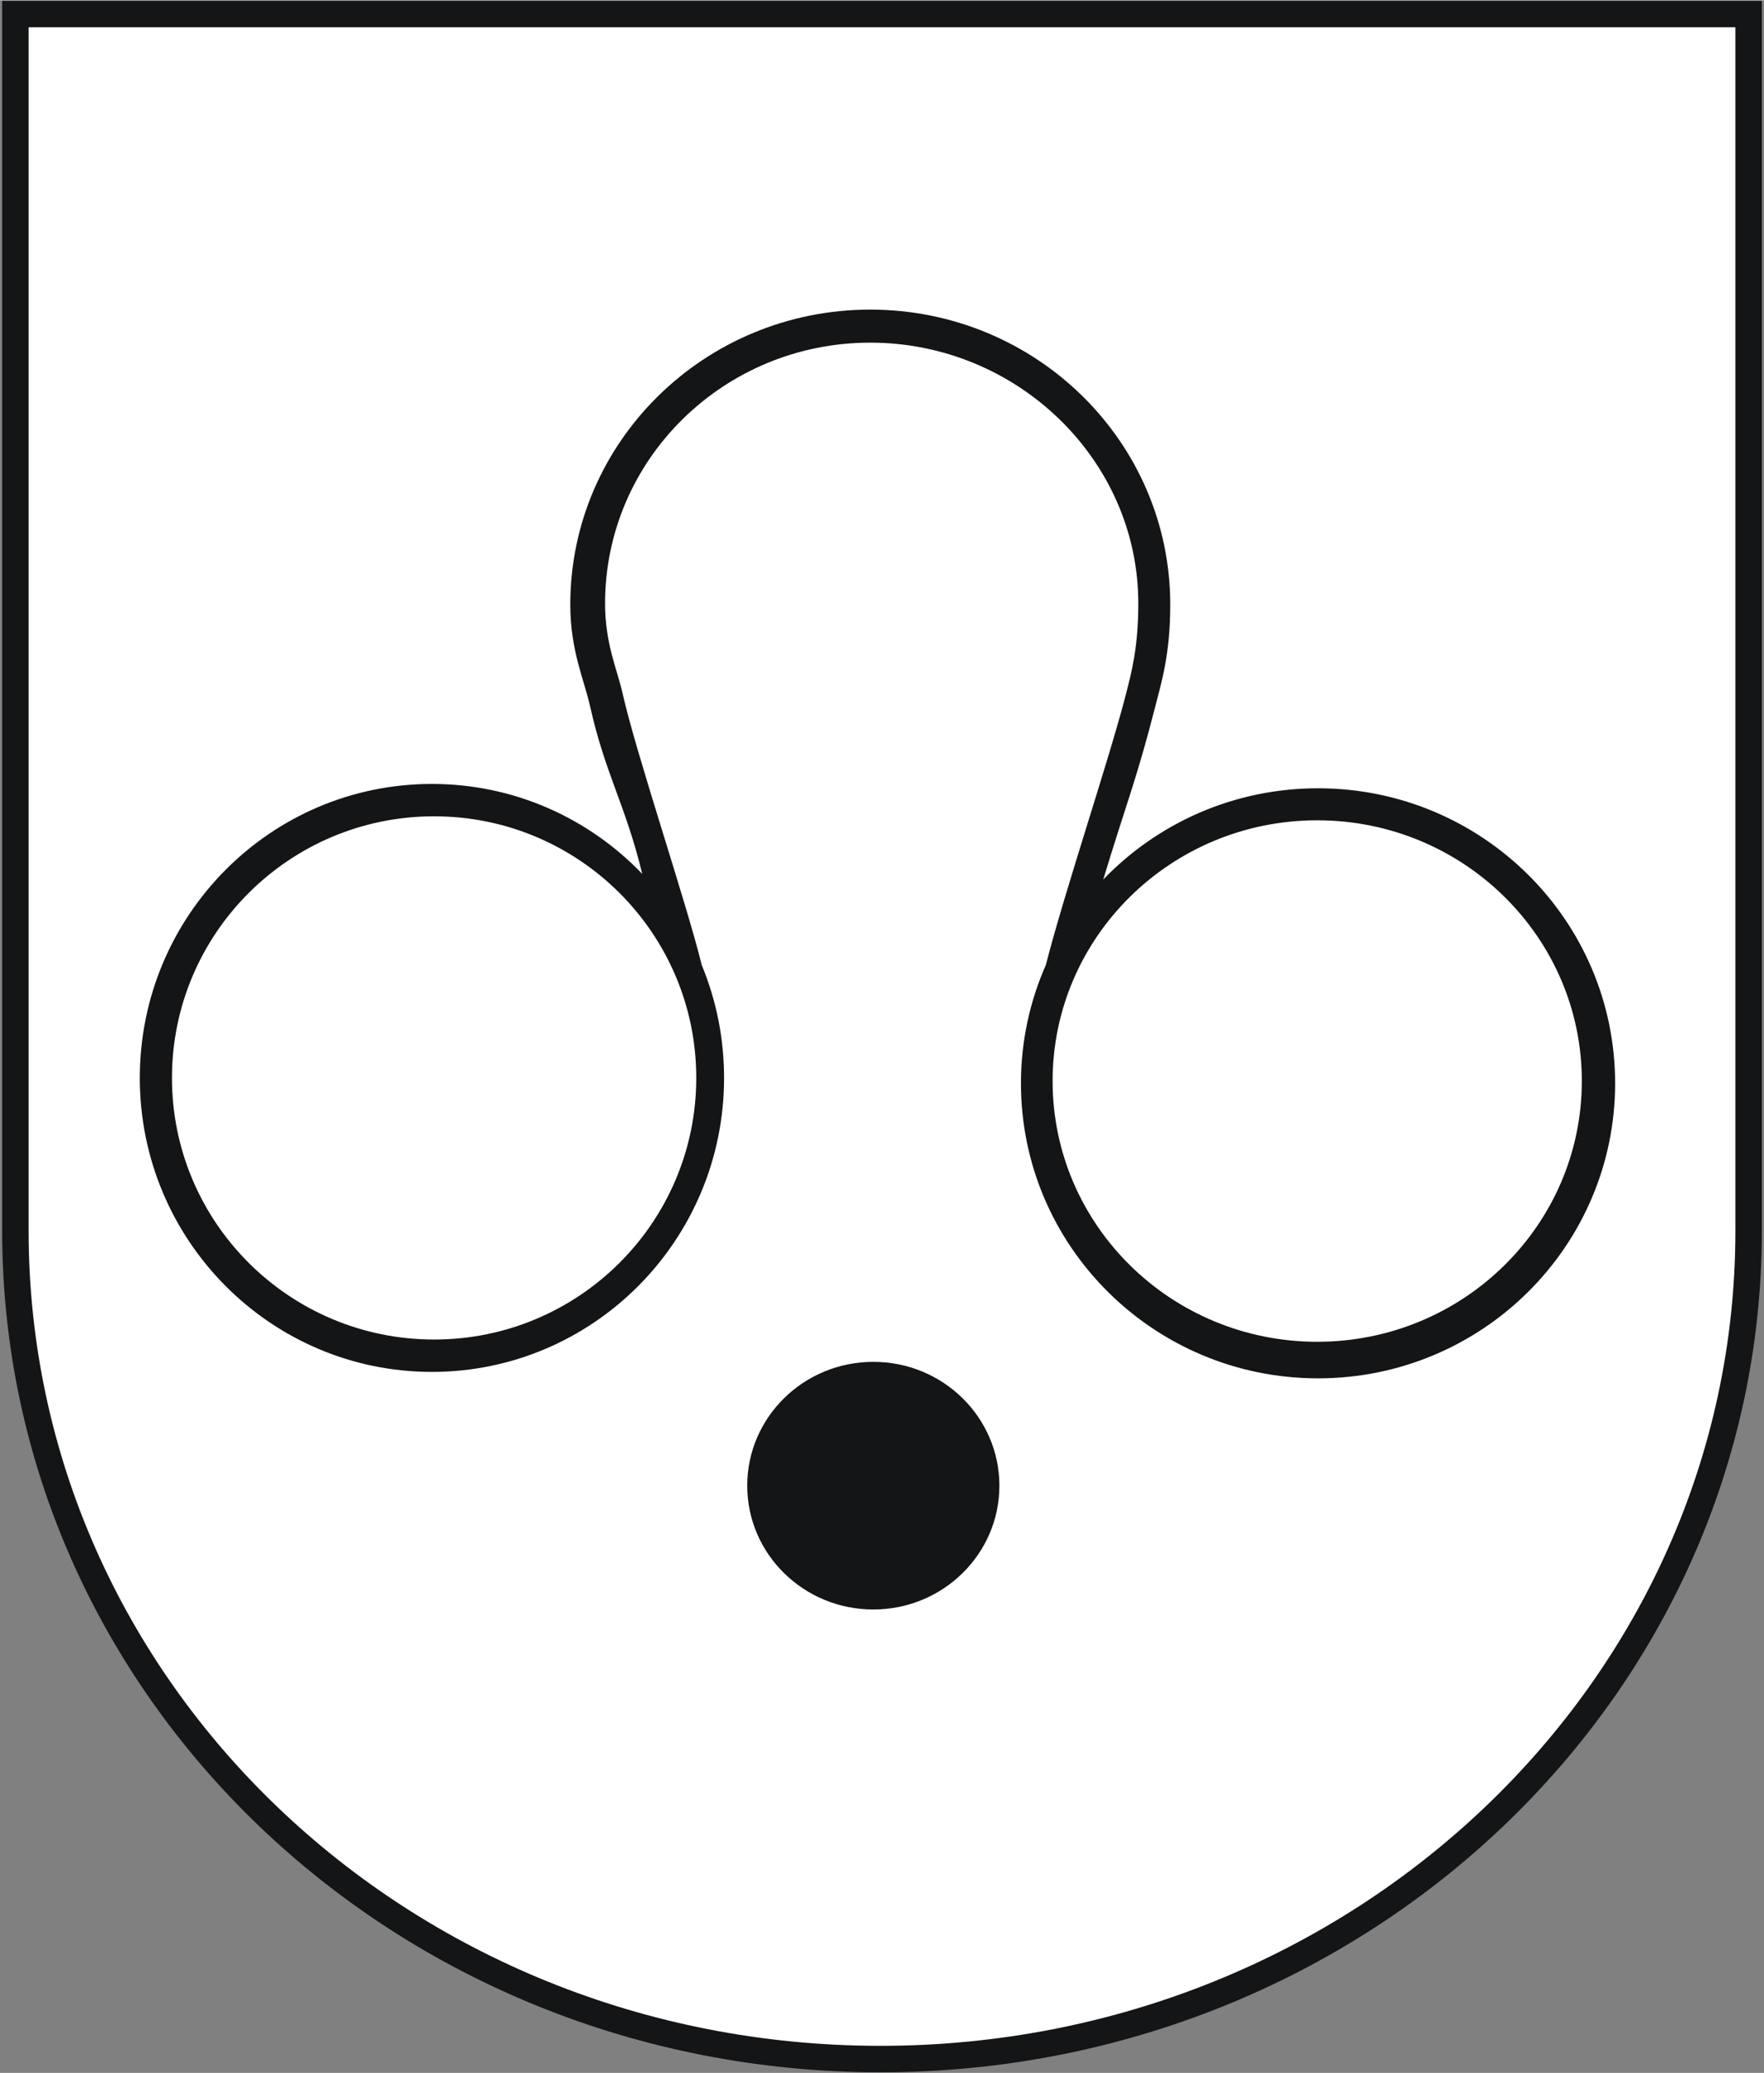
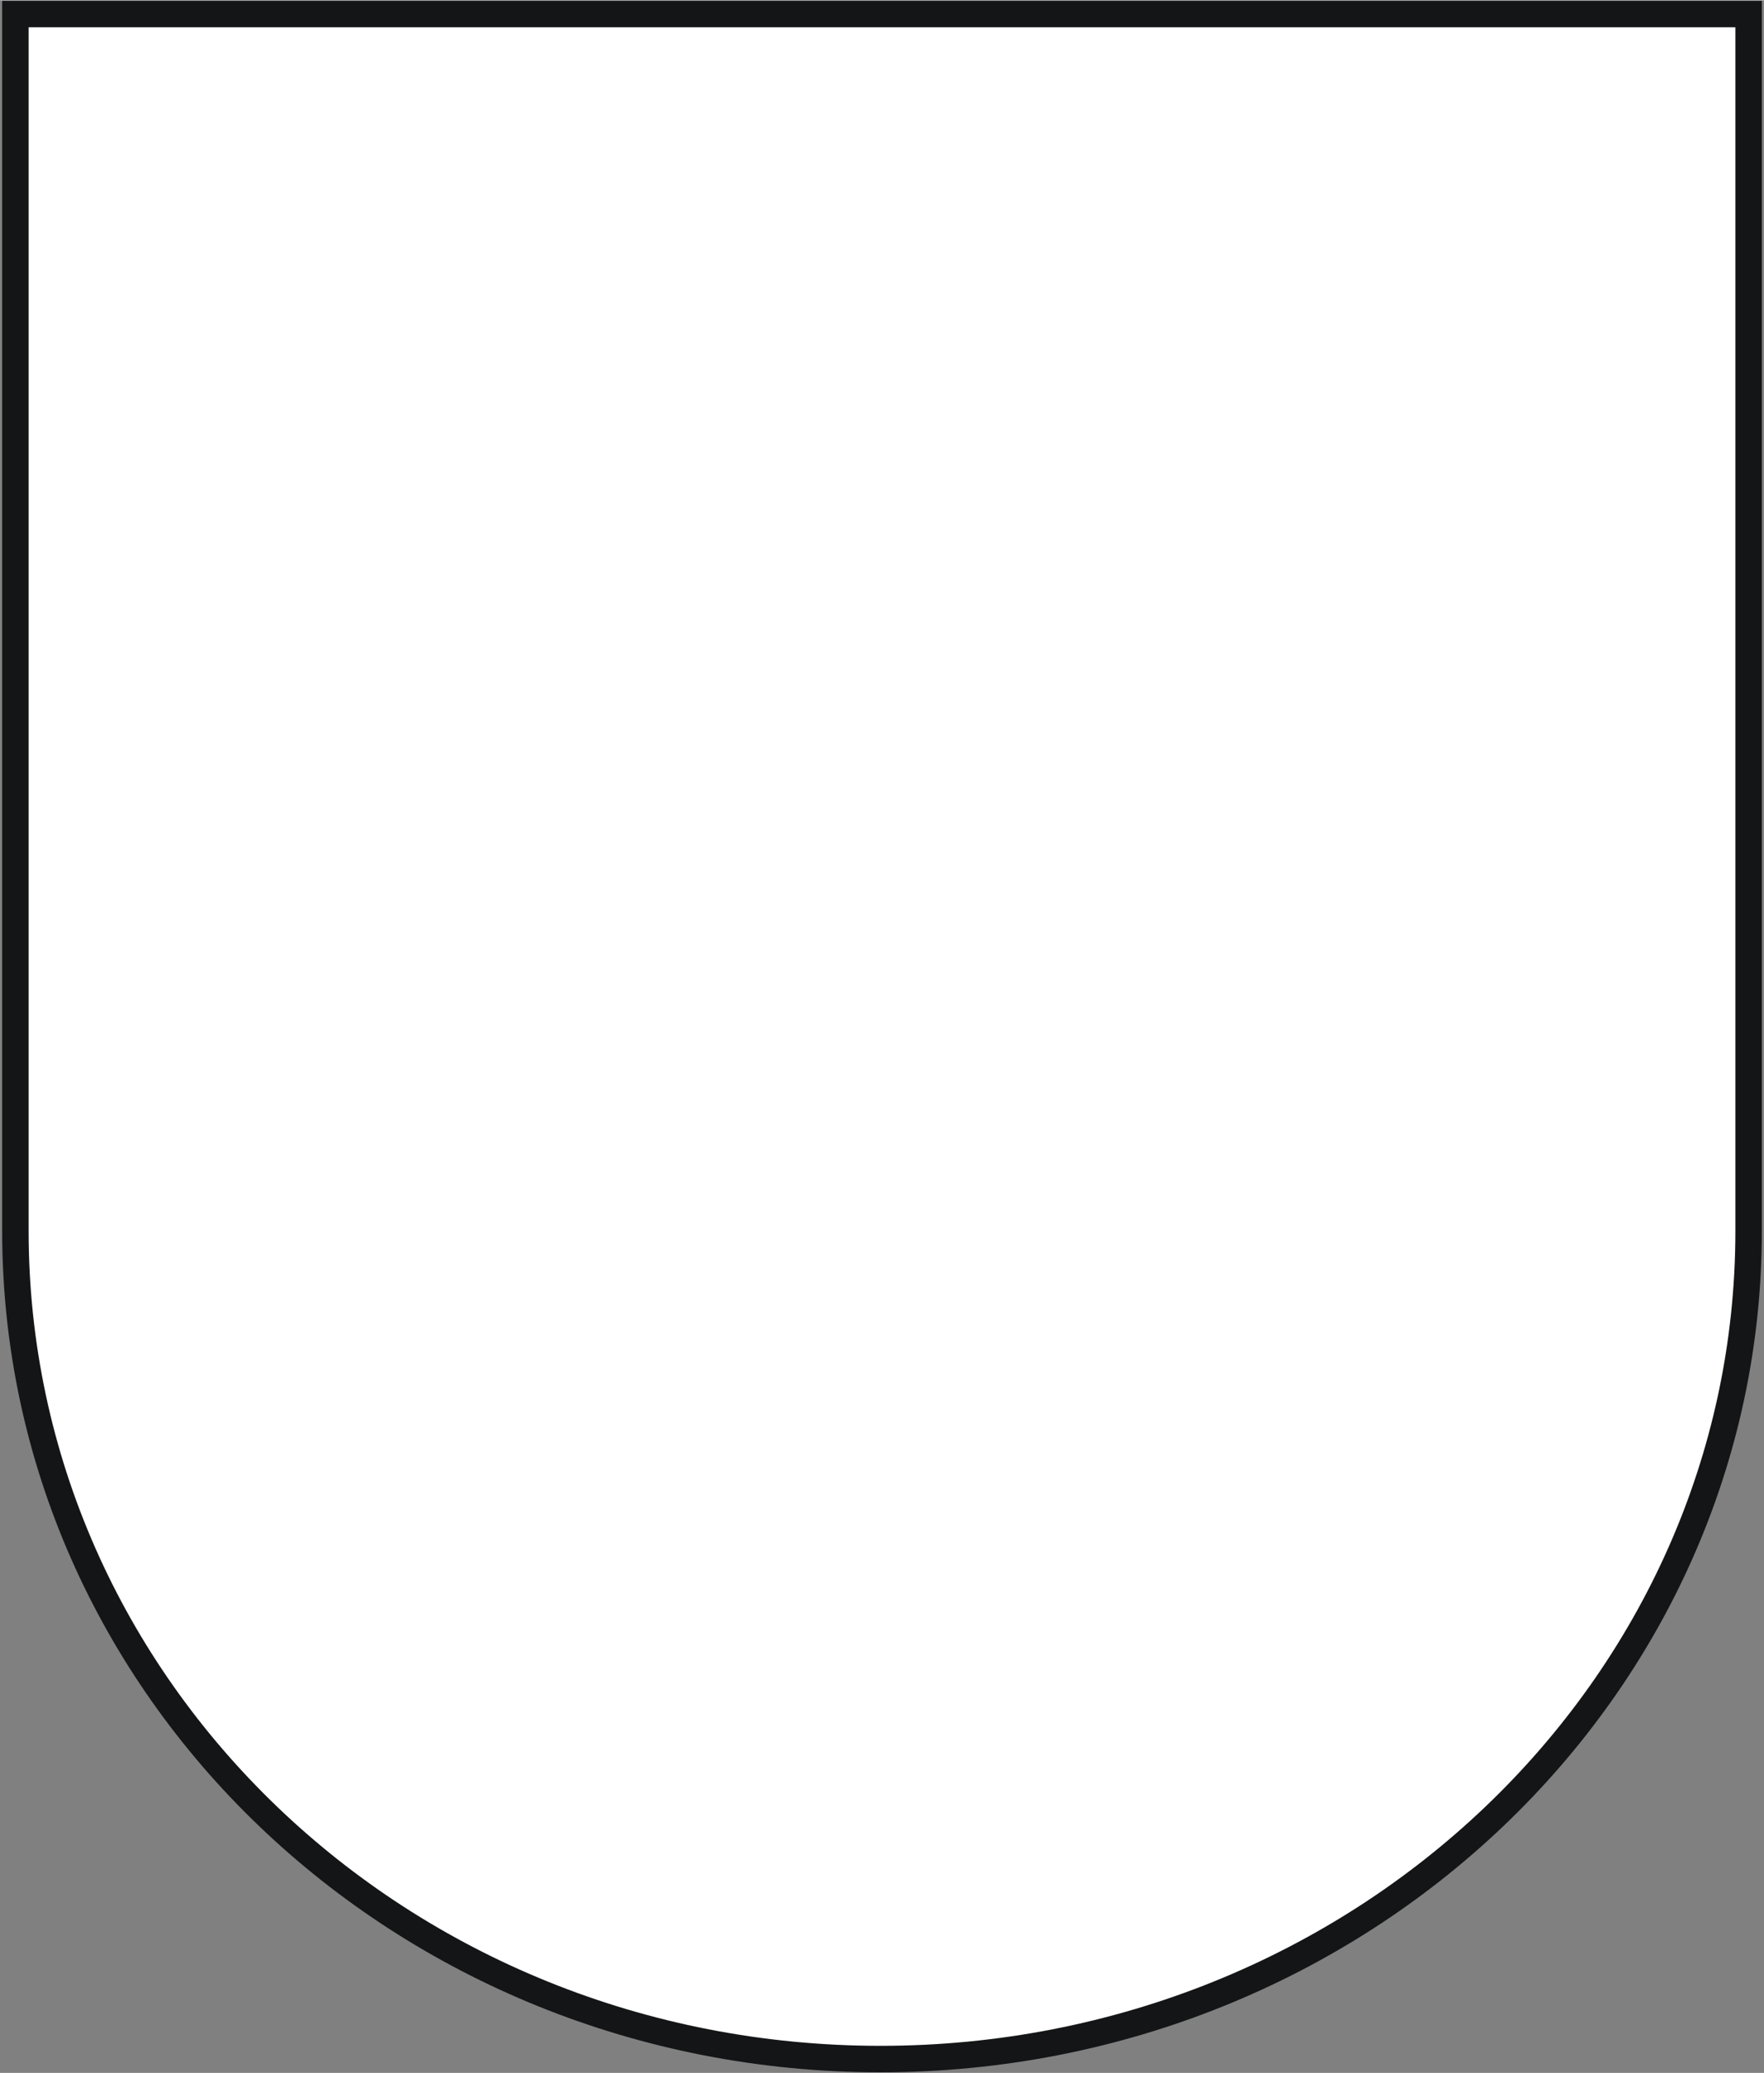
<svg xmlns="http://www.w3.org/2000/svg" xml:space="preserve" width="1181px" height="1388px" style="shape-rendering:geometricPrecision; text-rendering:geometricPrecision; image-rendering:optimizeQuality; fill-rule:evenodd; clip-rule:evenodd" viewBox="0 0 1181 1387.68">
  <rect x="0" y="0" width="1181" height="1387.68" fill="#808080" stroke="none" />
  <defs>
    <style type="text/css">
   
    .str0 {stroke:#131516;stroke-width:17.715}
    .fil0 {fill:white}
    .fil1 {fill:#131516}
   
  </style>
  </defs>
  <g id="Ebene_x0020_1">
    <path class="fil0 str0" d="M1170.7 823.958l0 -814.7 -1160.39 0 0 814.7c0,306.172 258.245,554.459 579.179,554.459 320.934,0 581.213,-248.288 581.213,-554.459z" />
-     <path class="fil1" d="M584.688 911.628c46.613,0 84.413,37.122 84.413,82.897 0,45.774 -37.8,82.897 -84.413,82.897 -46.613,0 -84.413,-37.122 -84.413,-82.897 0,-45.774 37.8,-82.897 84.413,-82.897z" />
-     <path class="fil1" d="M882.424 527.607c-56.547,0 -107.586,23.449 -143.803,61.087l0.011 -0.017c15.962,-52.691 22.069,-65.977 34.877,-116.02 4.148,-16.202 9.976,-34.9 9.976,-68.003 0,-109.072 -89.938,-197.528 -200.838,-197.528 -110.899,0 -200.837,88.456 -200.837,197.528 0,30.677 9.217,50.021 13.244,68.003 10.294,45.953 23.542,65.427 34.948,112.293l0.018 0.027c-35.579,-37.157 -85.529,-60.278 -140.84,-60.278 -108,0 -195.583,88.142 -195.583,196.825 0,108.687 87.583,196.829 195.583,196.829 108,0 195.583,-88.142 195.583,-196.829 0,-26.843 -5.349,-52.431 -15.024,-75.748l0.025 0.037c-10.085,-41.432 -43.859,-141.199 -52.958,-181.823 -3.561,-15.899 -11.708,-32.999 -11.708,-60.119 0,-96.425 79.508,-174.625 177.55,-174.625 98.042,0 179.452,78.2 179.452,174.625 0,29.265 -4.522,46.052 -8.188,60.373 -11.321,44.24 -41.098,132.194 -53.688,181.568l0.048 -0.072c-10.758,24.299 -16.743,51.154 -16.743,79.395 0,109.075 89.069,197.532 198.897,197.532 109.831,0 198.899,-88.457 198.899,-197.532 0,-109.071 -89.069,-197.528 -198.899,-197.528zm-591.786 18.764c96.915,0 175.508,78.437 175.508,175.155 0,96.72 -78.593,175.155 -175.508,175.155 -96.915,0 -175.508,-78.435 -175.508,-175.155 0,-96.718 78.593,-175.155 175.508,-175.155zm591.239 2.677c-97.827,0 -177.158,78.174 -177.158,174.568 0,96.394 79.331,174.566 177.158,174.566 97.827,0 177.158,-78.172 177.158,-174.566 0,-96.394 -79.331,-174.568 -177.158,-174.568z" />
  </g>
</svg>